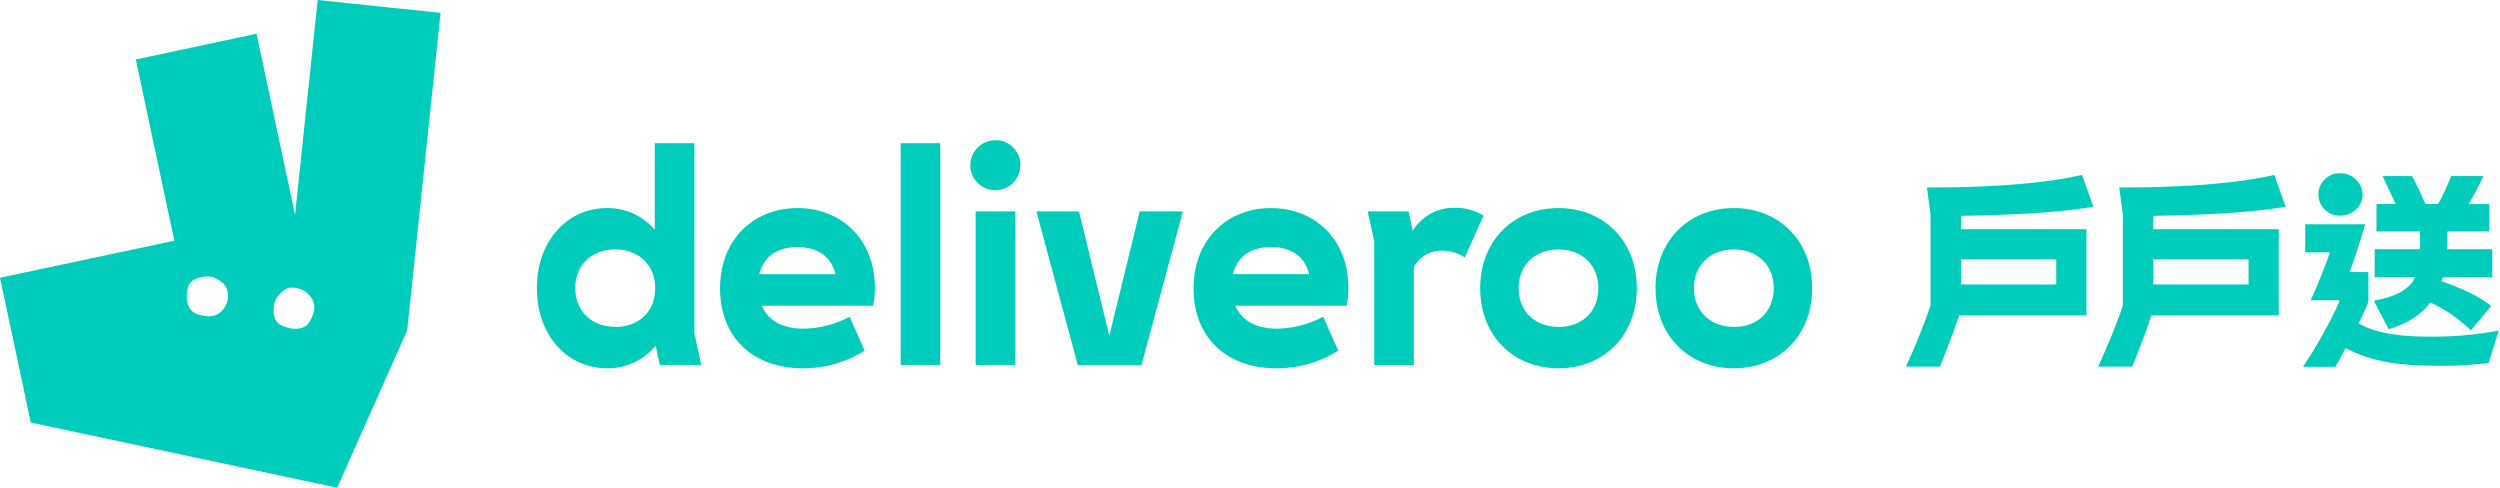
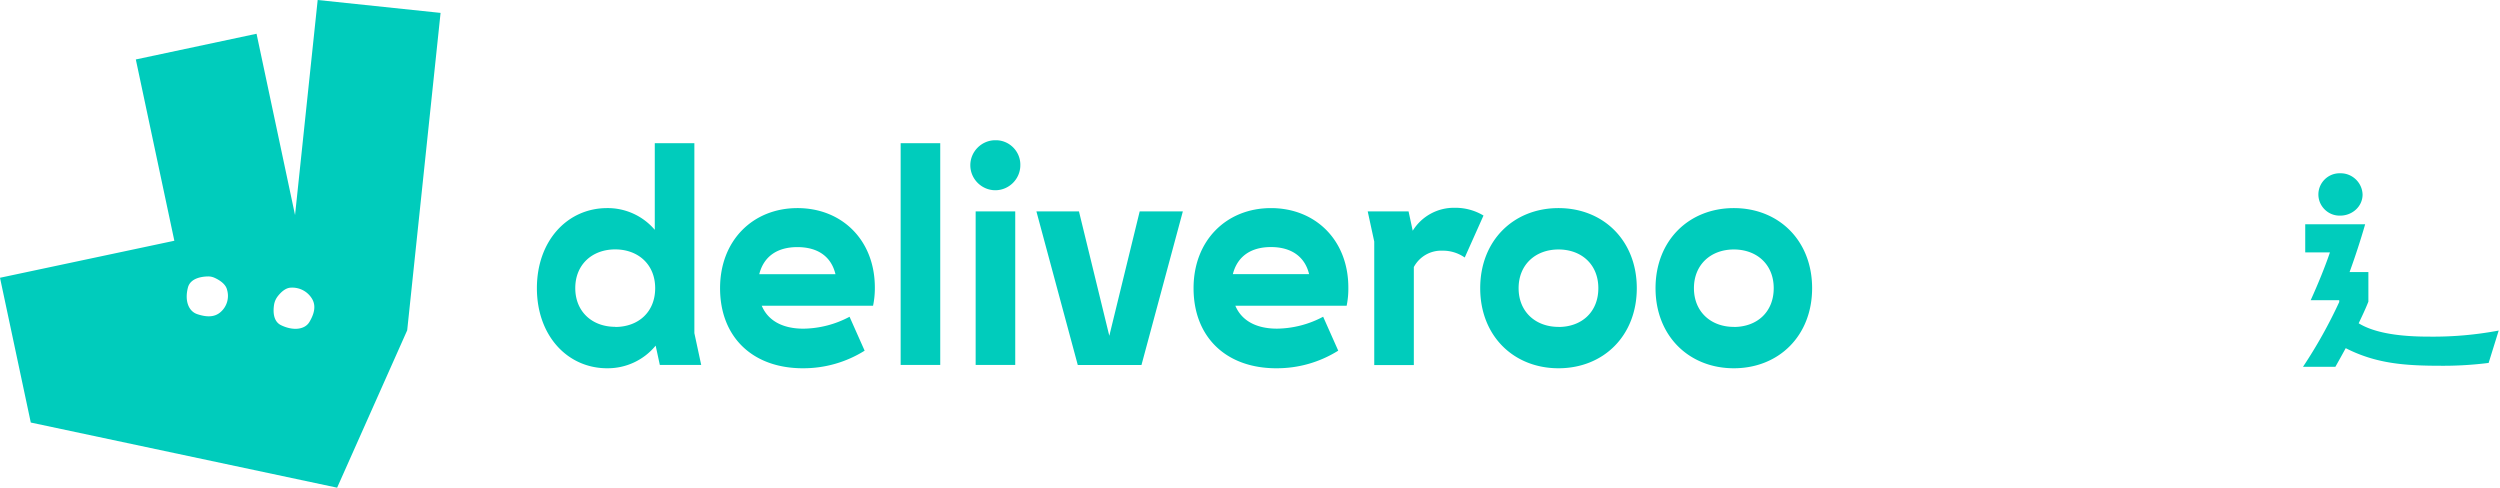
<svg xmlns="http://www.w3.org/2000/svg" viewBox="0 0 994 194">
-   <path d="M832.3 82.18l-4.51-12.63c-17.14 3.94-40.64 5-61.64 5l1.44 10.86v36.06a261.552 261.552 0 0 1-9.81 24.3h13.52c2.41-5.87 5.39-13.6 7.64-20.36h50.62V91.12h-49.89v-5.31c16.83-.33 36.53-.89 52.63-3.63zm-14.73 20.93v10h-37.9v-10h37.9zm91.19-20.93l-4.51-12.63c-17.14 3.94-40.64 5-61.65 5l1.45 10.86v36.06c-2.74 8.21-6.44 16.82-9.82 24.3h13.52c2.42-5.87 5.39-13.6 7.65-20.36h50.62V91.12h-49.9v-5.31c16.82-.33 36.54-.89 52.64-3.63zm-14.73 20.93v10h-37.91v-10h37.91zM974.59 70a89.42 89.42 0 0 1-5.23 11.11h-5c-1.61-3.54-3.46-7.65-5.31-11.11H947.3c1.78 3.7 3.55 7.57 5.24 11.11h-7.65V92h17.3v4.59c0 .89 0 1.61-.08 2.49h-17.94v11.11h16.09c-2.57 5.63-9.13 8-16.43 9.39l5.91 11.28c5.93-1.68 12.45-5 16.56-10.61a56.182 56.182 0 0 1 16.11 11.13l8.05-9.74c-6-4.66-13-7.43-19.74-9.84.23-.522.42-1.06.57-1.61h19.63V99.08h-18c.08-.8.16-1.77.16-2.65V92h16.66V81.14h-8.24A119.396 119.396 0 0 0 987.38 70h-12.79z" fill="#00CCBC" />
  <path d="M937.81 128.54c1.37-2.9 2.73-5.71 3.86-8.61v-11.75h-7.48c2.09-5.72 4.42-12.8 6.19-19h-23.82v11.18h9.82c-1.93 5.72-4.83 12.8-7.65 19h11.35v.72a190.952 190.952 0 0 1-14.4 25.75h12.87c1.37-2.41 2.74-4.91 4.11-7.4 12.15 6.2 23.58 7 38.15 7 6.241.029 12.478-.348 18.67-1.13l4-12.87a140.773 140.773 0 0 1-27.85 2.41c-10.6.01-21.13-1.2-27.82-5.3zm-7.31-42.81c4.67 0 8.86-3.55 8.86-8.38-.135-4.739-4.12-8.539-8.86-8.45a9.35 9.35 0 0 0-.29-.005c-4.619 0-8.42 3.801-8.42 8.42s3.801 8.42 8.42 8.42c.097 0 .193-.002.29-.005zM12.24 168l121.8 25.9 27.86-62.57 13.27-126.2L126.31 0l-9 85.5L102 13.42 54 23.64l15.32 72.08L0 110.44 12.24 168zm96.7-46.66a7.448 7.448 0 0 1 1.54-3.6c1.13-1.44 3-3.32 5.21-3.37a9.143 9.143 0 0 1 8.35 4.39c1.74 2.88.87 6.06-1 9.23-1.87 3.17-6.62 3.59-11.33 1.29-3.14-1.55-3.12-5.51-2.77-7.93v-.01zm-34.23-7c1-3.82 5.66-4.39 8-4.43a6.129 6.129 0 0 1 2.57.53c1.66.75 4.46 2.35 5 4.79a8.492 8.492 0 0 1-2.48 8.76c-2.52 2.31-5.84 2.09-9.36.92-3.52-1.17-5.06-5.38-3.73-10.53v-.04zm321.14-58.58l-.11-.001c-5.453 0-9.94 4.487-9.94 9.94 0 5.453 4.487 9.94 9.94 9.94 5.453 0 9.94-4.486 9.94-9.939l.003-.231c0-5.327-4.384-9.71-9.71-9.71l-.123.001zM578.5 82.62a19.25 19.25 0 0 0-16.8 9.12l-1.66-7.7H543.8l2.6 12v49.11h15.74v-38.97a12.317 12.317 0 0 1 11.36-6.51 15.13 15.13 0 0 1 8.88 2.72l7.46-16.69a21.64 21.64 0 0 0-11.34-3.08zm41.16.12c-17.87 0-31.13 12.9-31.13 31.84 0 18.94 13.26 31.84 31.13 31.84 17.87 0 31.13-12.9 31.13-31.84 0-18.94-13.29-31.84-31.13-31.84zm0 47.23c-9.11 0-15.86-6-15.86-15.39s6.75-15.39 15.86-15.39 15.84 5.92 15.84 15.39S628.89 130 619.66 130v-.03zm69.71-47.23c-17.87 0-31.13 12.9-31.13 31.84 0 18.94 13.26 31.84 31.13 31.84 17.87 0 31.13-12.9 31.13-31.84 0-18.94-13.26-31.84-31.13-31.84zm0 47.23c-9.11 0-15.86-6-15.86-15.39s6.75-15.39 15.86-15.39 15.86 5.92 15.86 15.39S698.6 130 689.37 130v-.03zM358.1 56.94h15.74v88.17H358.1V56.94zm-82.02 0h-15.74v34.44a24.563 24.563 0 0 0-18.94-8.64c-15.74 0-27.93 12.9-27.93 31.84 0 18.94 12.19 31.84 27.93 31.84a24.634 24.634 0 0 0 19.29-9l1.66 7.69h16.45l-2.72-12.66V56.94zm-31.49 73c-9.11 0-15.86-6-15.86-15.39s6.75-15.39 15.86-15.39 15.91 5.95 15.91 15.42c0 9.47-6.67 15.42-15.91 15.42v-.06zm291.51-15.6c0-18.93-13.14-31.6-30.77-31.6s-30.77 12.78-30.77 31.84c0 19.41 12.9 31.84 32.9 31.84a45.798 45.798 0 0 0 24.62-7l-6-13.49a39.877 39.877 0 0 1-18.34 4.74c-8.29 0-14.09-3.2-16.57-9.12h44.26c.483-2.372.708-4.79.67-7.21zM490.18 109c1.78-7 7.1-10.77 15.15-10.77S518.82 102 520.5 109h-30.32zM387.92 84.04h15.74v61.07h-15.74V84.04zm-44.14 55.39l-6-13.49a39.896 39.896 0 0 1-18.35 4.74c-8.28 0-14.08-3.2-16.56-9.12h44.26a34.2 34.2 0 0 0 .71-7.22c0-18.93-13.14-31.6-30.77-31.6s-30.77 12.78-30.77 31.84c0 19.41 12.9 31.84 32.9 31.84a45.791 45.791 0 0 0 24.58-6.99zm-26.75-41.18c8.16 0 13.49 3.78 15.15 10.77h-30.3c1.77-7.02 7.1-10.77 15.15-10.77zm111.96-14.21h-16.92l16.45 61.07h25.33l16.45-61.07h-17.16l-12.08 49.48-12.07-49.48z" fill="#00CCBC" />
</svg>